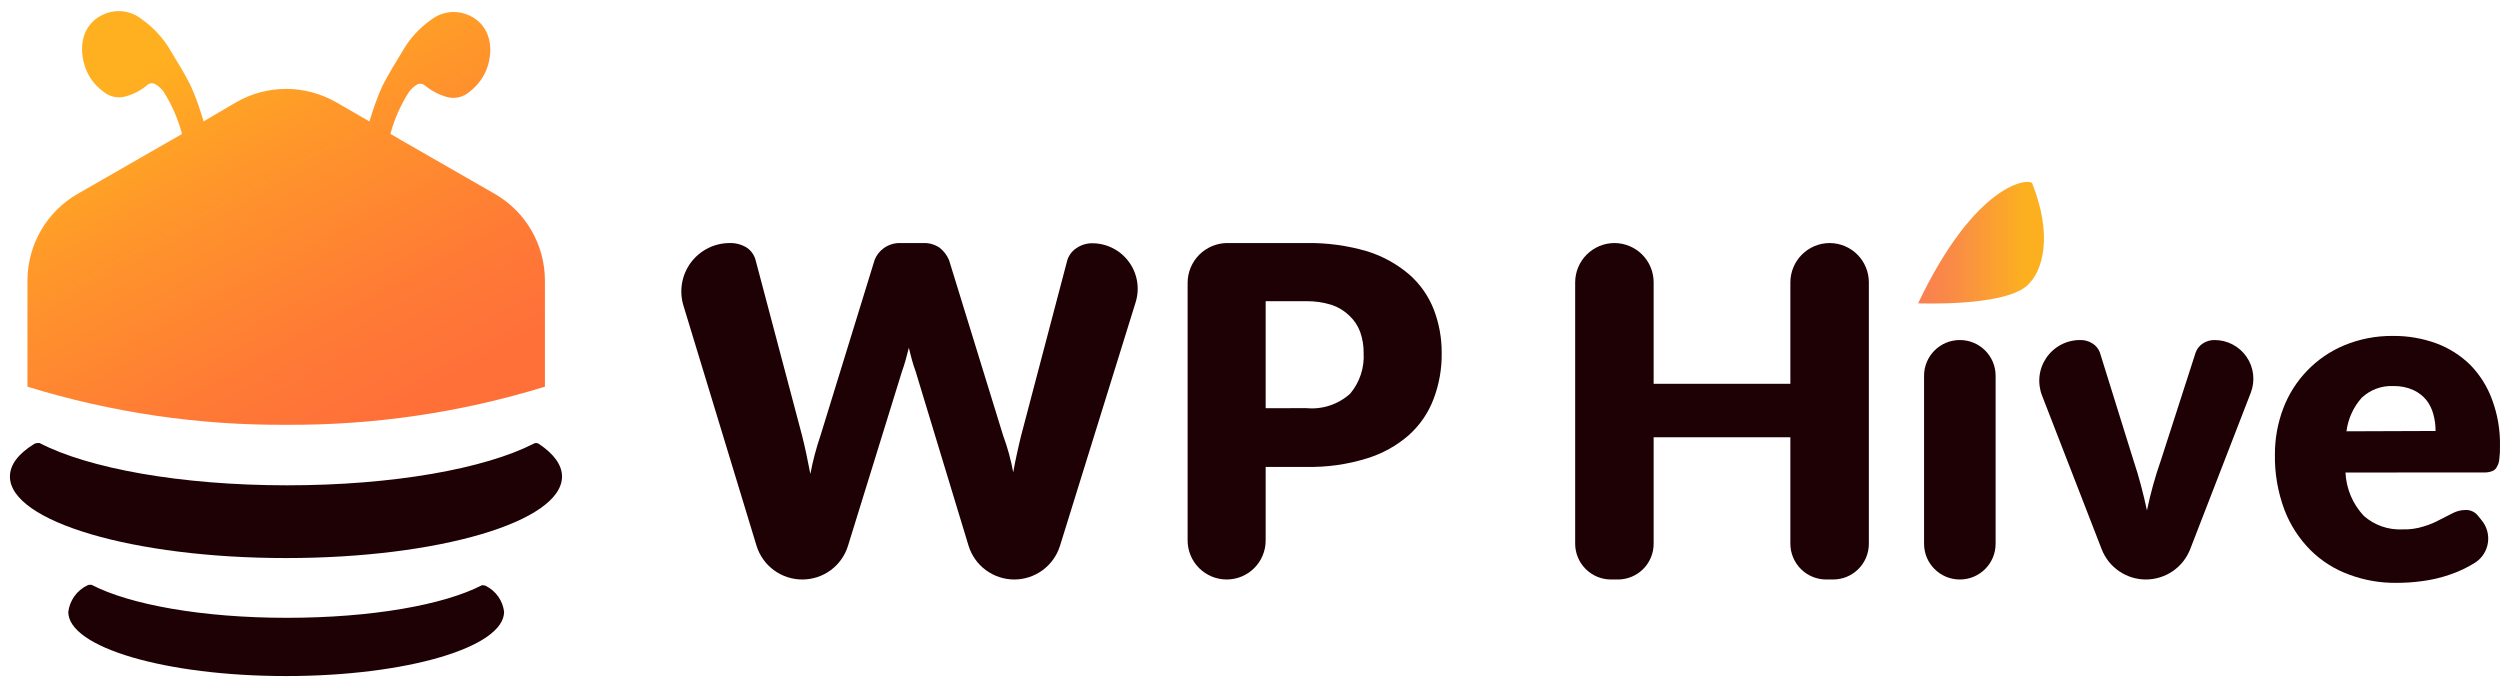
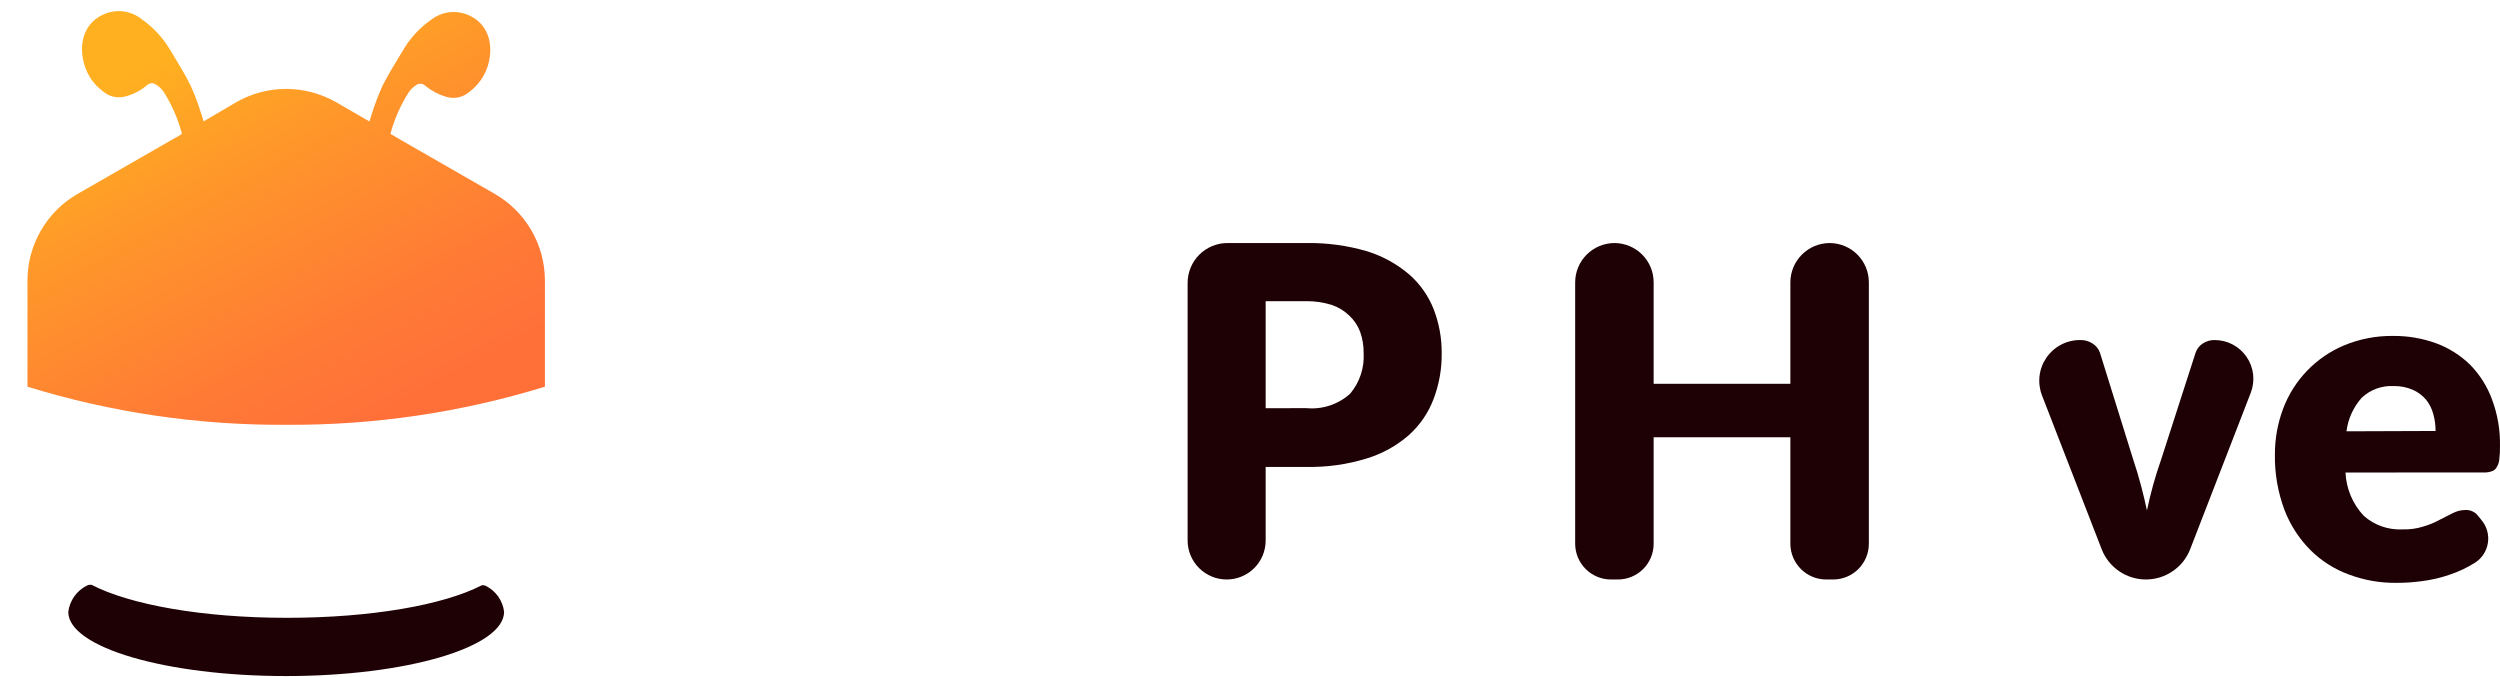
<svg xmlns="http://www.w3.org/2000/svg" width="192" height="52" viewBox="0 0 192 52" fill="none">
-   <path d="M87.227 23.18L81.407 41.919C81.173 42.668 80.707 43.322 80.076 43.787C79.445 44.252 78.682 44.504 77.898 44.505C77.111 44.505 76.344 44.253 75.711 43.784C75.077 43.316 74.612 42.656 74.382 41.903L70.308 28.484C70.205 28.212 70.116 27.934 70.042 27.653C69.959 27.337 69.876 27.038 69.801 26.705C69.718 27.038 69.635 27.354 69.551 27.653C69.468 27.96 69.377 28.235 69.285 28.484L65.128 41.911C64.899 42.662 64.434 43.32 63.802 43.787C63.17 44.254 62.405 44.505 61.62 44.505C60.834 44.507 60.069 44.256 59.436 43.791C58.803 43.326 58.336 42.67 58.103 41.919L52.491 23.479C52.319 22.923 52.281 22.335 52.378 21.761C52.475 21.187 52.706 20.644 53.051 20.176C53.396 19.708 53.847 19.327 54.366 19.065C54.886 18.802 55.459 18.666 56.041 18.666C56.501 18.654 56.954 18.775 57.347 19.015C57.682 19.24 57.925 19.58 58.028 19.971L61.595 33.439C61.703 33.863 61.811 34.329 61.919 34.828C62.027 35.327 62.127 35.859 62.235 36.399C62.426 35.395 62.687 34.406 63.017 33.439L67.174 19.954C67.315 19.598 67.554 19.29 67.864 19.065C68.231 18.798 68.674 18.658 69.127 18.666H70.898C71.347 18.647 71.789 18.773 72.162 19.023C72.479 19.273 72.728 19.599 72.885 19.971L77.042 33.456C77.381 34.371 77.64 35.314 77.815 36.274C77.915 35.742 78.007 35.243 78.115 34.778C78.223 34.312 78.314 33.863 78.422 33.456L81.972 19.971C82.091 19.605 82.328 19.289 82.646 19.073C83.017 18.81 83.463 18.673 83.918 18.682C84.459 18.688 84.992 18.819 85.474 19.066C85.957 19.313 86.375 19.668 86.695 20.105C87.016 20.541 87.232 21.046 87.324 21.58C87.416 22.113 87.383 22.661 87.227 23.18Z" fill="#1E0104" />
  <path d="M100.321 18.665C101.91 18.64 103.494 18.856 105.018 19.305C106.204 19.676 107.301 20.284 108.244 21.093C109.072 21.823 109.714 22.741 110.115 23.77C110.522 24.831 110.728 25.959 110.722 27.096C110.741 28.308 110.529 29.512 110.098 30.646C109.697 31.707 109.047 32.656 108.203 33.414C107.261 34.236 106.156 34.848 104.96 35.21C103.459 35.674 101.892 35.893 100.321 35.858H97.203V41.512C97.203 42.306 96.888 43.067 96.327 43.628C95.765 44.19 95.004 44.505 94.21 44.505C93.416 44.505 92.654 44.19 92.091 43.629C91.528 43.068 91.211 42.306 91.209 41.512V21.725C91.209 21.323 91.288 20.925 91.442 20.554C91.596 20.183 91.821 19.846 92.105 19.561C92.389 19.277 92.727 19.052 93.098 18.898C93.469 18.744 93.867 18.665 94.269 18.665H100.321ZM100.321 31.344C100.93 31.404 101.545 31.336 102.126 31.144C102.708 30.952 103.243 30.641 103.696 30.23C104.427 29.358 104.796 28.239 104.727 27.104C104.734 26.555 104.644 26.009 104.461 25.491C104.286 25.016 104.001 24.589 103.63 24.244C103.244 23.868 102.778 23.584 102.266 23.413C101.631 23.219 100.969 23.123 100.304 23.13H97.203V31.352L100.321 31.344Z" fill="#1E0104" />
  <path d="M143.528 21.683V41.761C143.528 42.489 143.239 43.187 142.724 43.701C142.21 44.216 141.512 44.505 140.784 44.505H140.252C139.524 44.505 138.825 44.216 138.309 43.702C137.794 43.188 137.503 42.49 137.5 41.761V33.581H127V41.761C127 42.122 126.929 42.478 126.791 42.811C126.653 43.144 126.451 43.447 126.197 43.701C125.942 43.956 125.639 44.158 125.306 44.296C124.974 44.434 124.617 44.505 124.257 44.505H123.724C122.996 44.505 122.297 44.216 121.781 43.702C121.266 43.188 120.975 42.49 120.973 41.761V21.683C120.975 20.884 121.293 20.117 121.859 19.552C122.424 18.986 123.191 18.668 123.99 18.666C124.789 18.668 125.555 18.987 126.119 19.552C126.683 20.118 127 20.884 127 21.683V29.474H137.5V21.683C137.503 20.884 137.821 20.117 138.387 19.552C138.952 18.986 139.719 18.668 140.518 18.666C141.317 18.668 142.083 18.987 142.647 19.552C143.211 20.118 143.528 20.884 143.528 21.683Z" fill="#1E0104" />
-   <path d="M150.52 26.115H150.512C148.996 26.115 147.768 27.343 147.768 28.858V41.761C147.768 43.277 148.996 44.505 150.512 44.505H150.52C152.035 44.505 153.263 43.277 153.263 41.761V28.858C153.263 27.343 152.035 26.115 150.52 26.115Z" fill="#1E0104" />
  <path d="M172.859 30.164L168.203 42.185C167.935 42.869 167.467 43.455 166.861 43.869C166.254 44.283 165.537 44.504 164.803 44.505C164.07 44.505 163.354 44.283 162.749 43.869C162.143 43.456 161.677 42.869 161.411 42.185L156.83 30.38C156.645 29.906 156.578 29.394 156.635 28.889C156.692 28.383 156.872 27.899 157.159 27.479C157.446 27.059 157.831 26.715 158.28 26.477C158.73 26.239 159.231 26.115 159.74 26.115C160.088 26.101 160.431 26.197 160.721 26.389C160.973 26.55 161.166 26.79 161.27 27.071L163.839 35.318C164.063 35.992 164.263 36.648 164.429 37.289C164.595 37.929 164.753 38.561 164.886 39.201C165.16 37.884 165.521 36.587 165.967 35.318L168.627 27.071C168.728 26.793 168.914 26.554 169.16 26.389C169.432 26.205 169.754 26.11 170.082 26.115C170.566 26.115 171.042 26.232 171.47 26.458C171.898 26.683 172.264 27.009 172.537 27.408C172.811 27.806 172.983 28.266 173.039 28.746C173.095 29.226 173.033 29.713 172.859 30.164Z" fill="#1E0104" />
  <path d="M180.134 36.291C180.19 37.532 180.688 38.712 181.539 39.617C182.352 40.336 183.414 40.709 184.499 40.656C185.062 40.675 185.625 40.596 186.161 40.423C186.588 40.295 187.001 40.122 187.392 39.908L188.39 39.401C188.683 39.251 189.008 39.171 189.337 39.168C189.53 39.157 189.722 39.195 189.896 39.278C190.071 39.361 190.221 39.486 190.335 39.642L190.584 39.949C190.782 40.186 190.928 40.463 191.013 40.76C191.097 41.057 191.118 41.368 191.074 41.674C191.03 41.98 190.922 42.273 190.758 42.535C190.593 42.796 190.376 43.02 190.119 43.192C189.488 43.593 188.809 43.914 188.099 44.148C187.424 44.379 186.728 44.54 186.02 44.63C185.364 44.72 184.703 44.765 184.041 44.763C182.805 44.778 181.576 44.563 180.417 44.131C179.306 43.73 178.296 43.091 177.457 42.261C176.581 41.384 175.898 40.333 175.453 39.176C174.937 37.806 174.686 36.35 174.713 34.886C174.711 33.691 174.925 32.505 175.345 31.386C175.752 30.303 176.376 29.314 177.178 28.479C177.98 27.644 178.943 26.981 180.009 26.531C181.207 26.032 182.494 25.783 183.792 25.799C184.926 25.789 186.053 25.983 187.118 26.373C188.096 26.736 188.985 27.303 189.728 28.035C190.463 28.793 191.03 29.696 191.391 30.688C191.816 31.825 192.022 33.032 191.998 34.246C192.006 34.582 191.99 34.918 191.948 35.252C191.934 35.473 191.865 35.687 191.748 35.876C191.711 35.951 191.658 36.018 191.594 36.072C191.53 36.127 191.455 36.167 191.374 36.191C191.178 36.264 190.968 36.295 190.759 36.283L180.134 36.291ZM187.051 33.099C187.054 32.669 186.998 32.241 186.885 31.827C186.781 31.421 186.594 31.042 186.336 30.713C186.063 30.385 185.719 30.124 185.33 29.948C184.856 29.74 184.343 29.638 183.825 29.648C183.378 29.626 182.932 29.694 182.512 29.848C182.092 30.003 181.707 30.24 181.381 30.546C180.739 31.267 180.33 32.166 180.209 33.124L187.051 33.099Z" fill="#1E0104" />
-   <path d="M147.311 23.296C147.311 23.296 153.746 23.562 155.625 21.983C156.963 20.835 157.637 18.017 156.074 14.085C155.858 13.661 151.751 13.968 147.311 23.296Z" fill="url(#paint0_linear_1609_323)" />
  <path d="M5.244 46.999C5.244 49.718 12.726 51.921 21.971 51.921C31.216 51.921 38.715 49.71 38.715 46.983C38.664 46.568 38.512 46.171 38.273 45.828C38.034 45.485 37.715 45.205 37.343 45.012C37.284 44.973 37.215 44.953 37.144 44.954C37.095 44.938 37.043 44.938 36.994 44.954C34.068 46.459 28.531 47.448 22.029 47.448C15.528 47.448 9.958 46.434 7.031 44.913H6.873C6.811 44.912 6.751 44.93 6.699 44.962C6.305 45.153 5.965 45.439 5.711 45.795C5.457 46.151 5.296 46.565 5.244 46.999Z" fill="#1E0104" />
-   <path d="M43.163 36.599C43.163 35.709 42.54 34.869 41.409 34.105C41.34 34.051 41.255 34.022 41.168 34.021C41.1 34.024 41.034 34.044 40.977 34.08C37.244 35.983 30.252 37.272 22.054 37.272C13.857 37.272 6.782 35.967 3.049 34.03C2.986 34.017 2.921 34.017 2.858 34.03C2.775 34.027 2.694 34.05 2.625 34.096C1.428 34.836 0.762 35.676 0.762 36.599C0.762 40.057 10.265 42.859 21.971 42.859C33.677 42.859 43.163 40.066 43.163 36.599Z" fill="#1E0104" />
  <path d="M38 14.891L30.759 10.734L29.994 10.285C29.991 10.271 29.991 10.257 29.994 10.243C30.3 9.123 30.773 8.055 31.399 7.076C31.554 6.859 31.749 6.672 31.973 6.527C32.082 6.453 32.214 6.42 32.346 6.435C32.477 6.45 32.599 6.513 32.688 6.61C33.162 6.992 33.707 7.274 34.292 7.442C34.595 7.53 34.916 7.54 35.224 7.472C35.532 7.404 35.818 7.259 36.055 7.051C36.723 6.547 37.218 5.846 37.468 5.047C37.95 3.468 37.535 1.722 35.805 1.09C35.355 0.926 34.871 0.879 34.398 0.955C33.925 1.031 33.48 1.226 33.103 1.522C32.21 2.147 31.466 2.962 30.925 3.908C30.393 4.79 29.844 5.663 29.379 6.577C29.08 7.241 28.82 7.921 28.597 8.614C28.514 8.855 28.448 9.088 28.373 9.329L25.829 7.857C24.656 7.187 23.33 6.832 21.98 6.826C20.628 6.828 19.301 7.184 18.13 7.857L15.636 9.321C15.561 9.063 15.486 8.805 15.395 8.556C15.179 7.86 14.918 7.18 14.613 6.519C14.156 5.596 13.599 4.723 13.075 3.842C12.514 2.897 11.758 2.083 10.856 1.456C10.476 1.156 10.025 0.96 9.548 0.886C9.07 0.812 8.581 0.862 8.129 1.032C6.416 1.68 6 3.409 6.491 5.006C6.731 5.81 7.227 6.513 7.904 7.009C8.14 7.217 8.424 7.362 8.731 7.43C9.038 7.499 9.357 7.488 9.658 7.4C10.246 7.24 10.793 6.956 11.263 6.569C11.353 6.472 11.475 6.412 11.607 6.398C11.738 6.384 11.87 6.418 11.978 6.494C12.204 6.636 12.402 6.819 12.56 7.034C13.181 8.017 13.652 9.088 13.957 10.21V10.302L13.042 10.825L5.959 14.891C4.79 15.564 3.818 16.533 3.143 17.701C2.467 18.868 2.111 20.193 2.109 21.542V29.698C8.545 31.681 15.246 32.668 21.98 32.624C28.713 32.667 35.414 31.68 41.85 29.698V21.559C41.851 20.207 41.496 18.878 40.821 17.708C40.145 16.537 39.172 15.565 38 14.891Z" fill="url(#paint1_linear_1609_323)" />
  <defs>
    <linearGradient id="paint0_linear_1609_323" x1="147.311" y1="18.665" x2="156.938" y2="18.665" gradientUnits="userSpaceOnUse">
      <stop stop-color="#F98052" />
      <stop offset="0.26" stop-color="#FA8A47" />
      <stop offset="0.7" stop-color="#FBA62B" />
      <stop offset="0.84" stop-color="#FCB020" />
    </linearGradient>
    <linearGradient id="paint1_linear_1609_323" x1="28.531" y1="32.3" x2="10.315" y2="-1.28" gradientUnits="userSpaceOnUse">
      <stop stop-color="#FF7039" />
      <stop offset="0.21" stop-color="#FF7B35" />
      <stop offset="0.58" stop-color="#FF972A" />
      <stop offset="0.84" stop-color="#FFB020" />
    </linearGradient>
  </defs>
</svg>